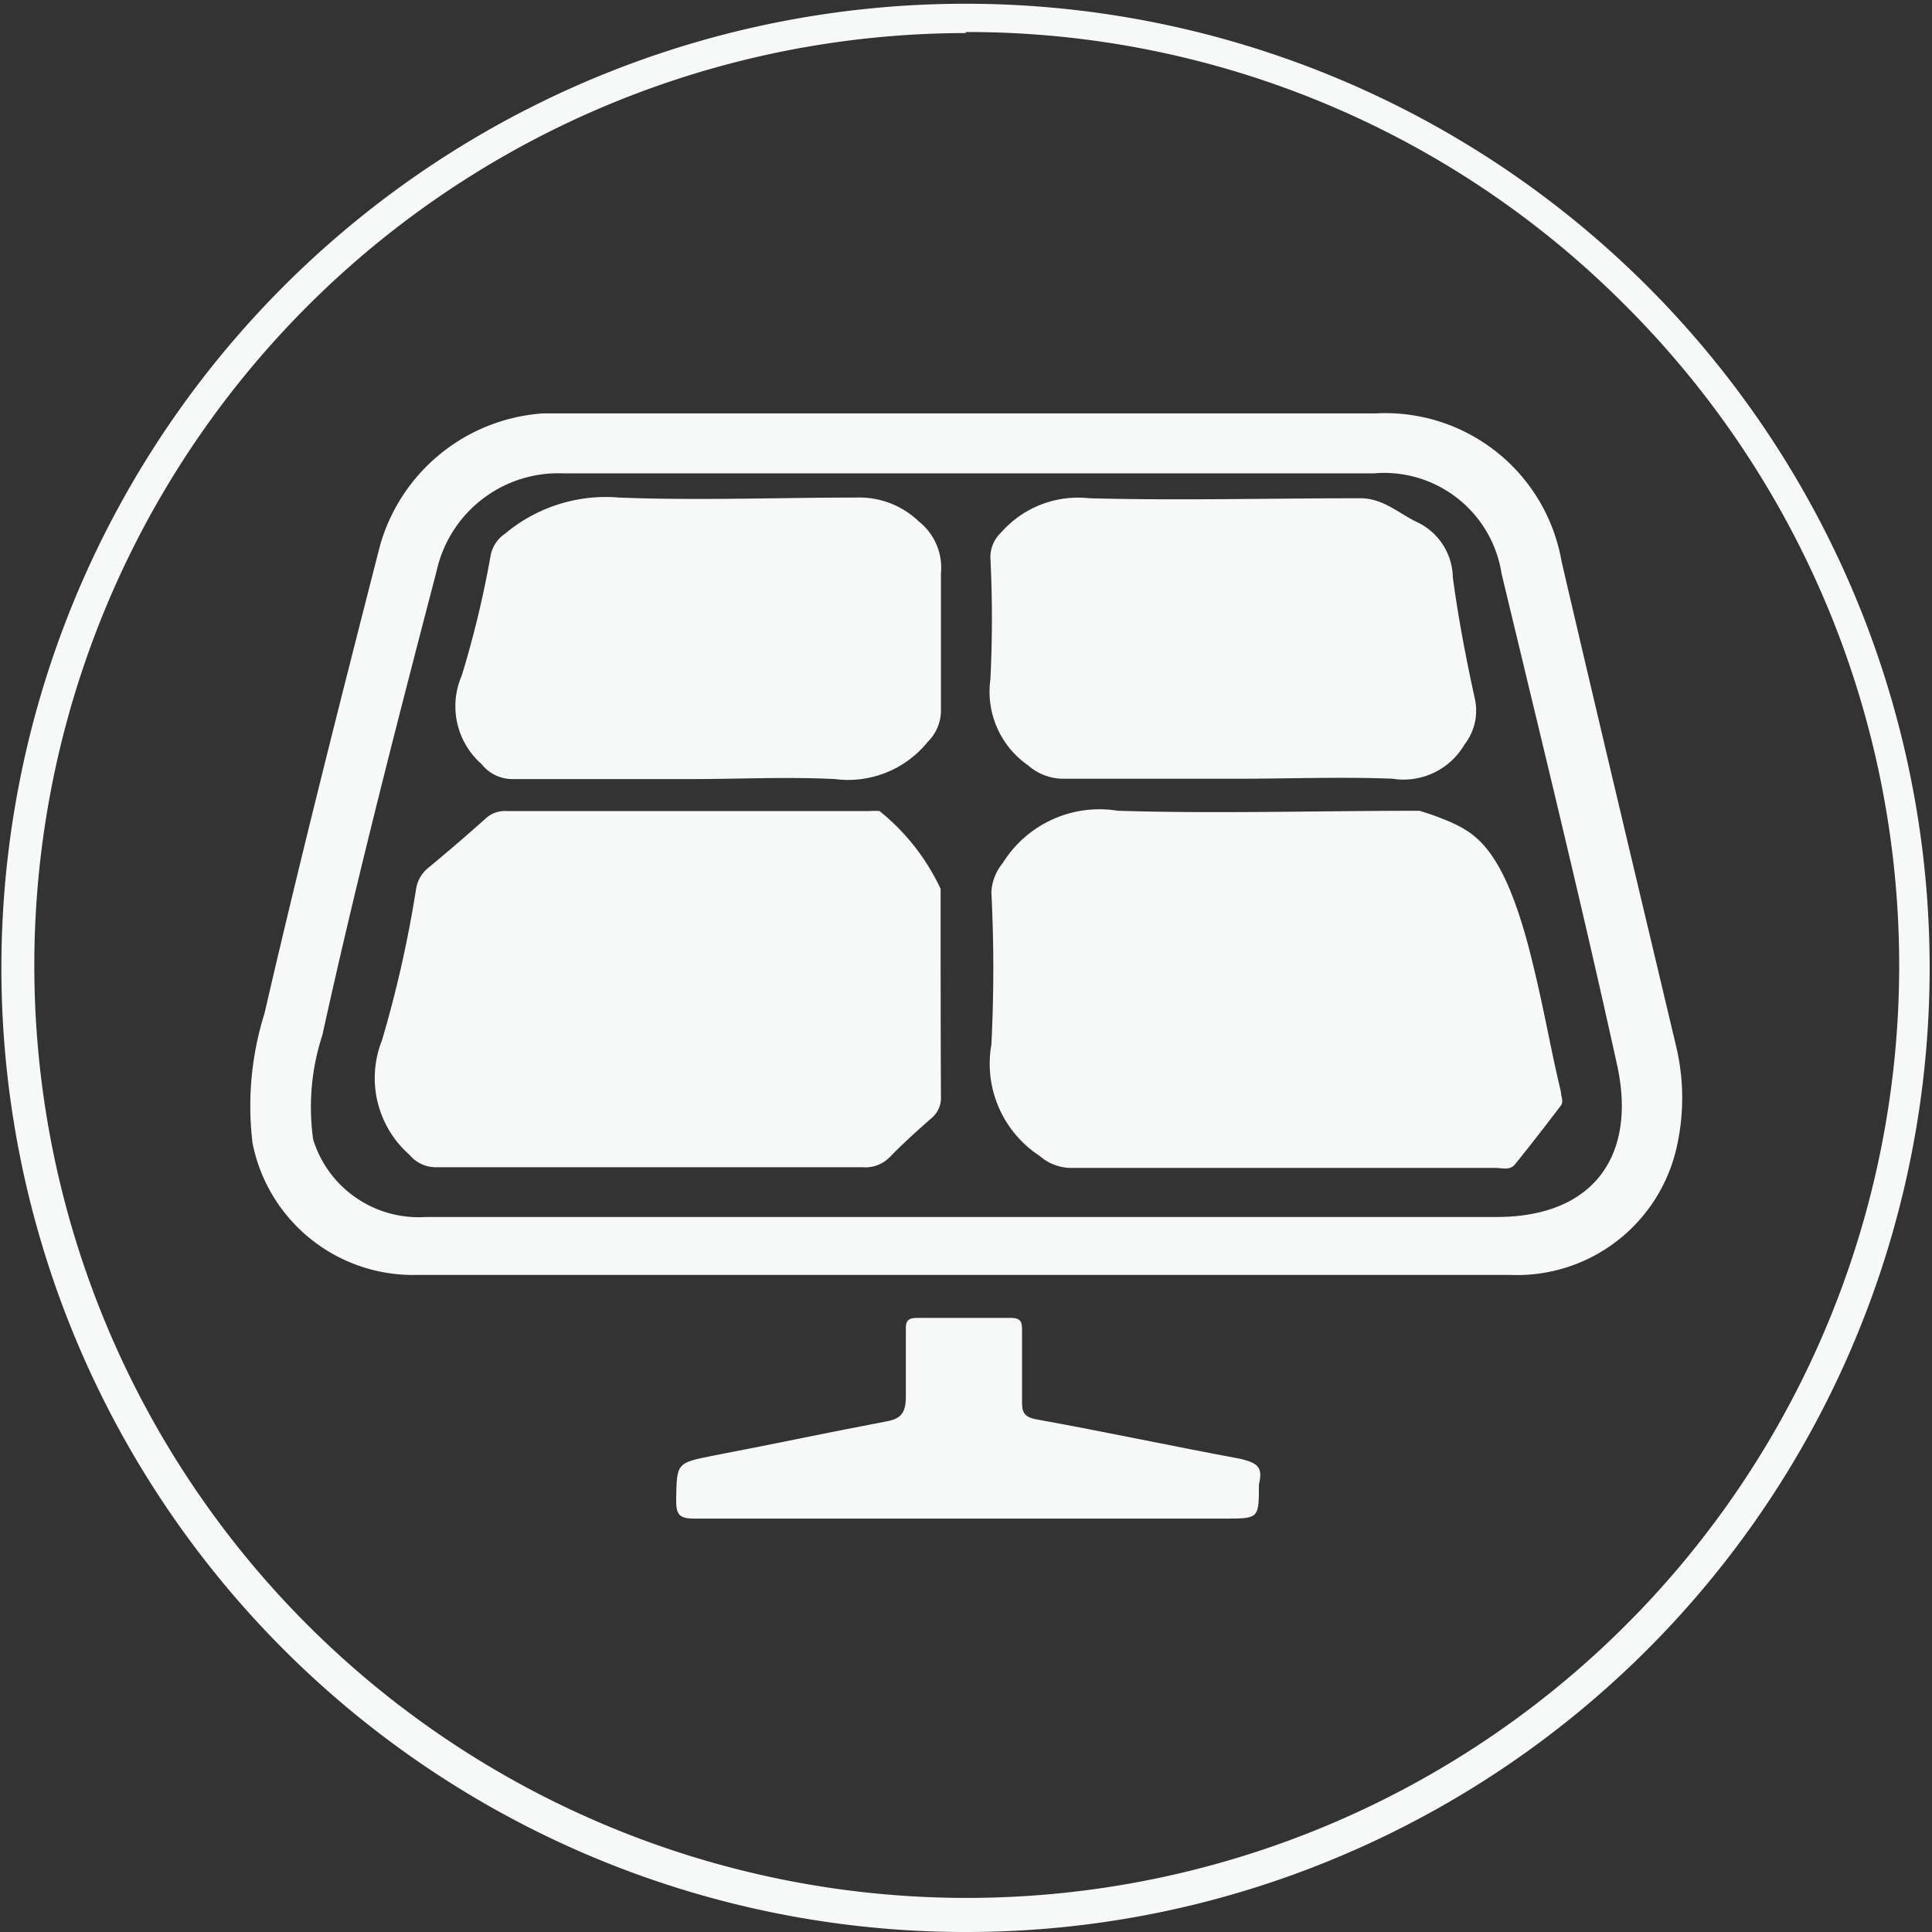
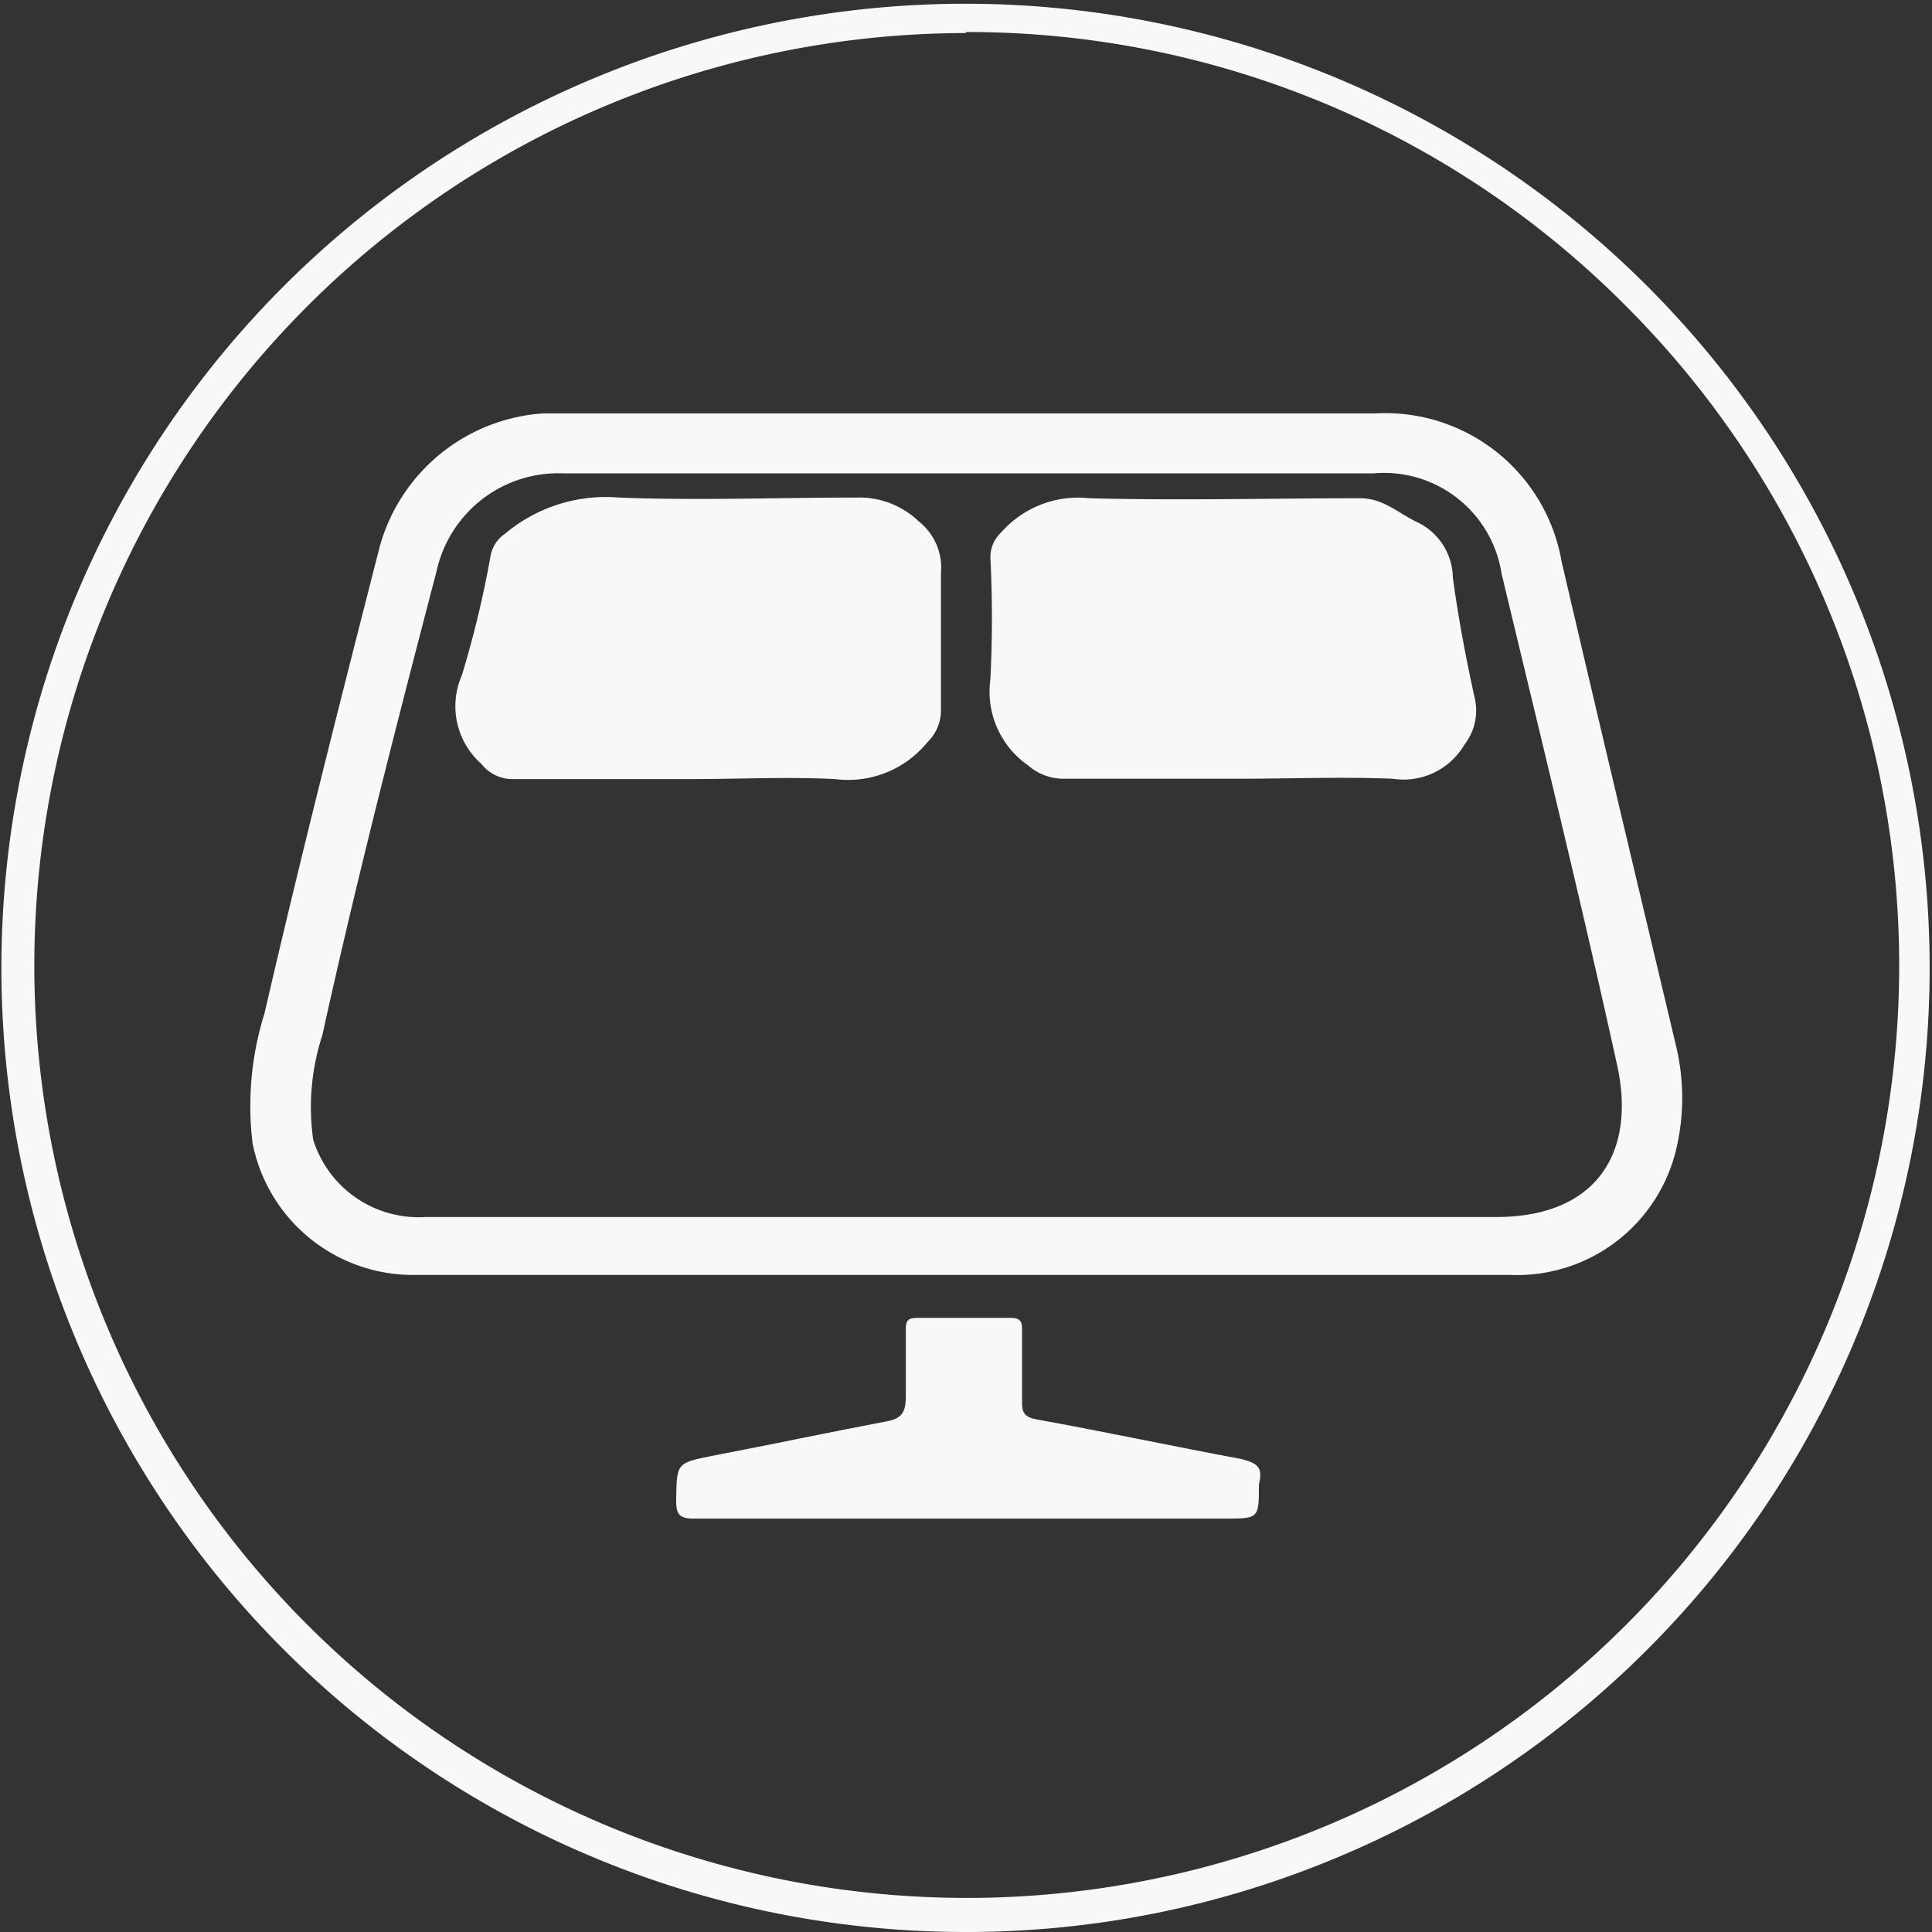
<svg xmlns="http://www.w3.org/2000/svg" id="图层_1" data-name="图层 1" viewBox="0 0 56.69 56.69">
  <rect x="0" y="0" width="56.69" height="56.69" fill="#333333" stroke="none" />
  <defs>
    <style>.cls-1{fill:#f7f8f8;}</style>
  </defs>
  <title>icon-installation</title>
  <path class="cls-1" d="M420.92,325.75a28.29,28.29,0,1,1,11-2.23A28.13,28.13,0,0,1,420.92,325.75Zm0-55.72a27.36,27.36,0,1,0,19.36,8A27.2,27.2,0,0,0,420.92,270Z" transform="translate(-392.58 -269.06)" />
  <path class="cls-1" d="M441.75,299.71c-1.12-4.72-2.25-9.45-3.35-14.18a5.25,5.25,0,0,0-5.45-4.34H416.52c-2.67,0-5.34,0-8,0a5.35,5.35,0,0,0-4.79,3.88c-1.17,4.57-2.33,9.14-3.39,13.73a9.07,9.07,0,0,0-.35,3.8,4.8,4.8,0,0,0,4.8,3.87h32.12a4.8,4.8,0,0,0,4.85-3.67A6.54,6.54,0,0,0,441.75,299.71Zm-5.24,5.06H405.07a3.24,3.24,0,0,1-3.3-2.27,6.8,6.8,0,0,1,.27-3.07c1-4.55,2.17-9.09,3.35-13.61a3.66,3.66,0,0,1,3.74-2.87h23.75a3.49,3.49,0,0,1,3.76,2.94c1.15,4.8,2.33,9.6,3.39,14.42C440.6,302.9,439.41,304.76,436.51,304.77Z" transform="translate(-392.58 -269.06)" />
  <path class="cls-1" d="M429,311.87c-2-.37-4-.8-6-1.16-.38-.07-.44-.22-.43-.55,0-.67,0-1.34,0-2,0-.3,0-.44-.39-.43-.89,0-1.79,0-2.68,0-.27,0-.35.08-.34.35,0,.65,0,1.3,0,1.95,0,.48-.13.66-.58.74-1.69.32-3.38.68-5.06,1-1.1.22-1.08.21-1.1,1.31,0,.42.09.54.53.54,2.66,0,5.33,0,8,0h7.57c1,0,1,0,1-1C429.64,312.12,429.5,312,429,311.87Z" transform="translate(-392.58 -269.06)" />
-   <path class="cls-1" d="M420.18,295.14a6.42,6.42,0,0,0-1.79-2.28,1.61,1.61,0,0,0-.31,0H407.46a.82.82,0,0,0-.61.2c-.56.5-1.14,1-1.71,1.47a1,1,0,0,0-.35.61,34.81,34.81,0,0,1-1,4.44,3,3,0,0,0,.81,3.37,1,1,0,0,0,.77.36h12.52a1,1,0,0,0,.81-.31c.38-.39.79-.76,1.2-1.12a.77.77,0,0,0,.29-.63C420.18,299.21,420.18,297.17,420.18,295.14Z" transform="translate(-392.58 -269.06)" />
-   <path class="cls-1" d="M437.55,297.31c-.79-3.27-1.62-3.77-2.39-4.12a8.18,8.18,0,0,0-.93-.34c-3,0-5.9.09-8.85,0a3.34,3.34,0,0,0-3.38,1.54,1.43,1.43,0,0,0-.33.86,44.22,44.22,0,0,1,0,4.46,3.23,3.23,0,0,0,1.42,3.27,1.4,1.4,0,0,0,.92.35h12.45c.19,0,.42.08.57-.1.46-.57.91-1.15,1.35-1.73.09-.12,0-.27,0-.41C438.07,299.8,437.91,298.78,437.55,297.31Z" transform="translate(-392.58 -269.06)" />
  <path class="cls-1" d="M422.75,291.52a1.57,1.57,0,0,0,1,.39c1.72,0,3.45,0,5.18,0,1.5,0,3-.06,4.51,0a2.07,2.07,0,0,0,2.11-1,1.62,1.62,0,0,0,.31-1.33c-.26-1.18-.49-2.38-.65-3.58a1.83,1.83,0,0,0-1.05-1.62c-.55-.26-1-.71-1.69-.7-2.64,0-5.28.07-7.93,0a3,3,0,0,0-2.58,1,1,1,0,0,0-.32.73,35.81,35.81,0,0,1,0,3.59A2.63,2.63,0,0,0,422.75,291.52Z" transform="translate(-392.58 -269.06)" />
  <path class="cls-1" d="M419.54,284.36a2.52,2.52,0,0,0-1.84-.7c-2.32,0-4.64.09-6.95,0a4.6,4.6,0,0,0-3.35,1.06,1,1,0,0,0-.42.62,29.92,29.92,0,0,1-.85,3.54,2.26,2.26,0,0,0,.58,2.6,1.15,1.15,0,0,0,.92.44c1.75,0,3.5,0,5.25,0,1.4,0,2.81-.07,4.2,0a3,3,0,0,0,2.72-1.09,1.29,1.29,0,0,0,.39-.95c0-1.34,0-2.68,0-4A1.73,1.73,0,0,0,419.54,284.36Z" transform="translate(-392.58 -269.06)" />
</svg>